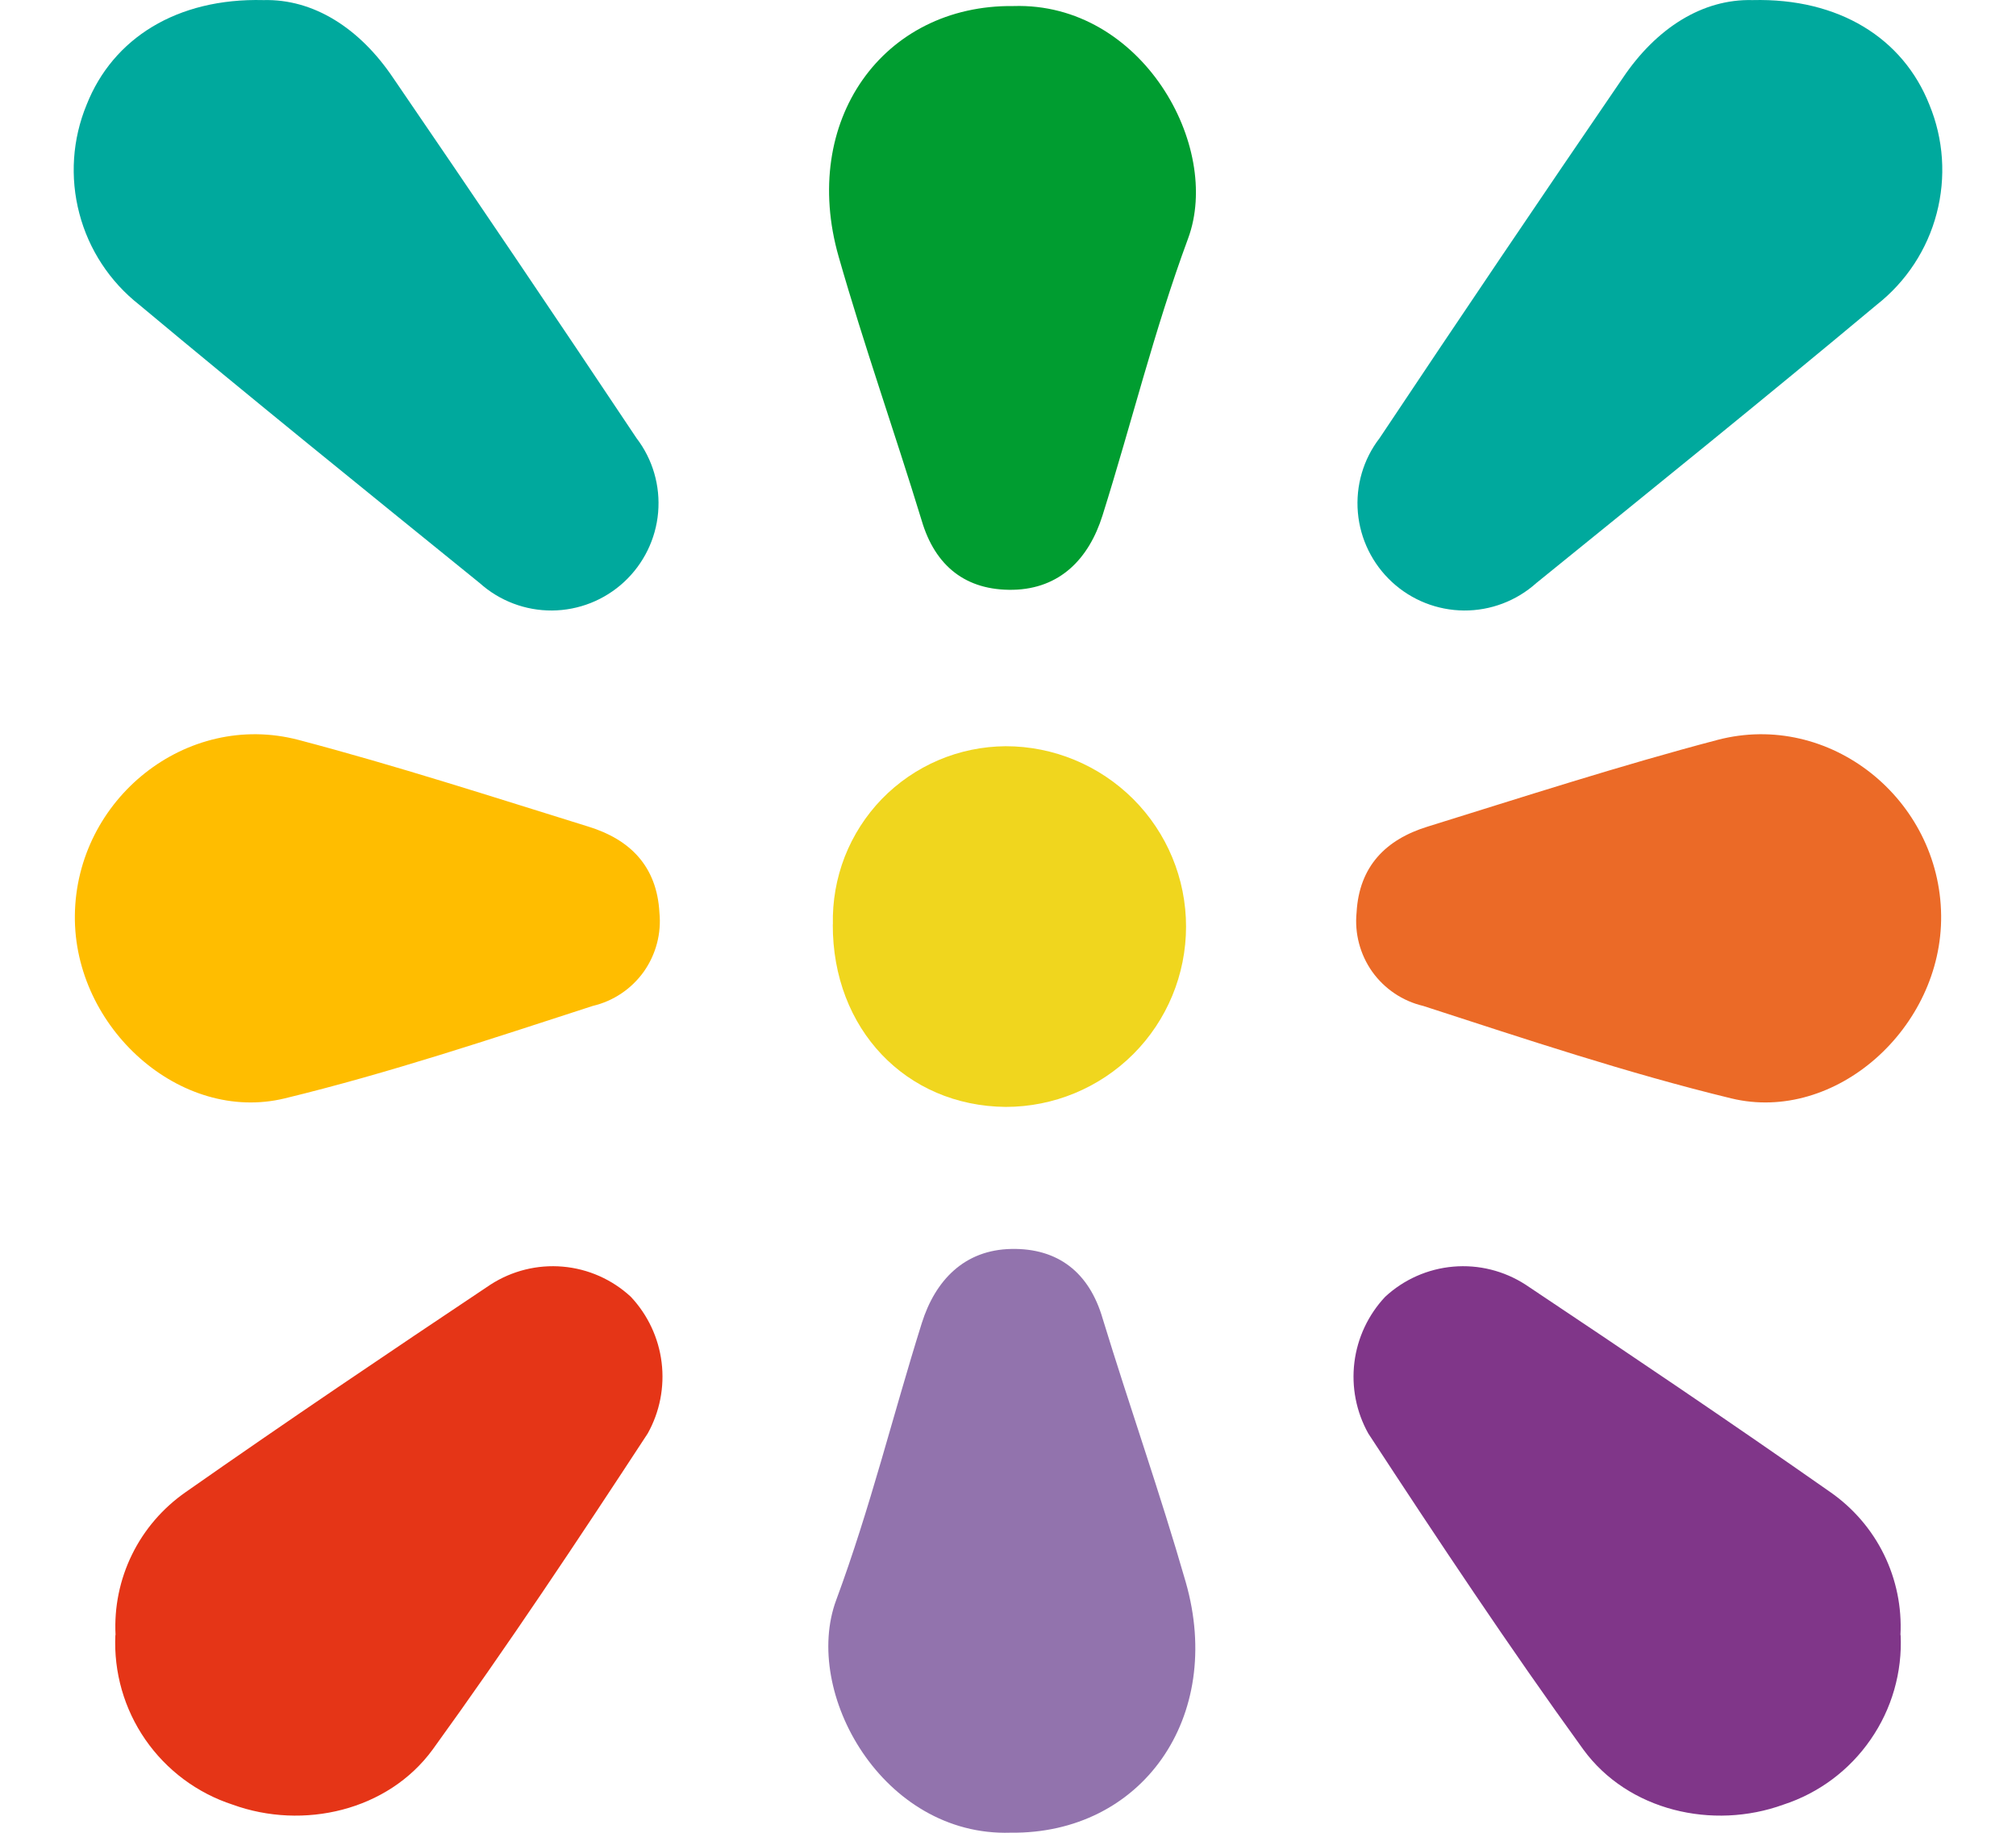
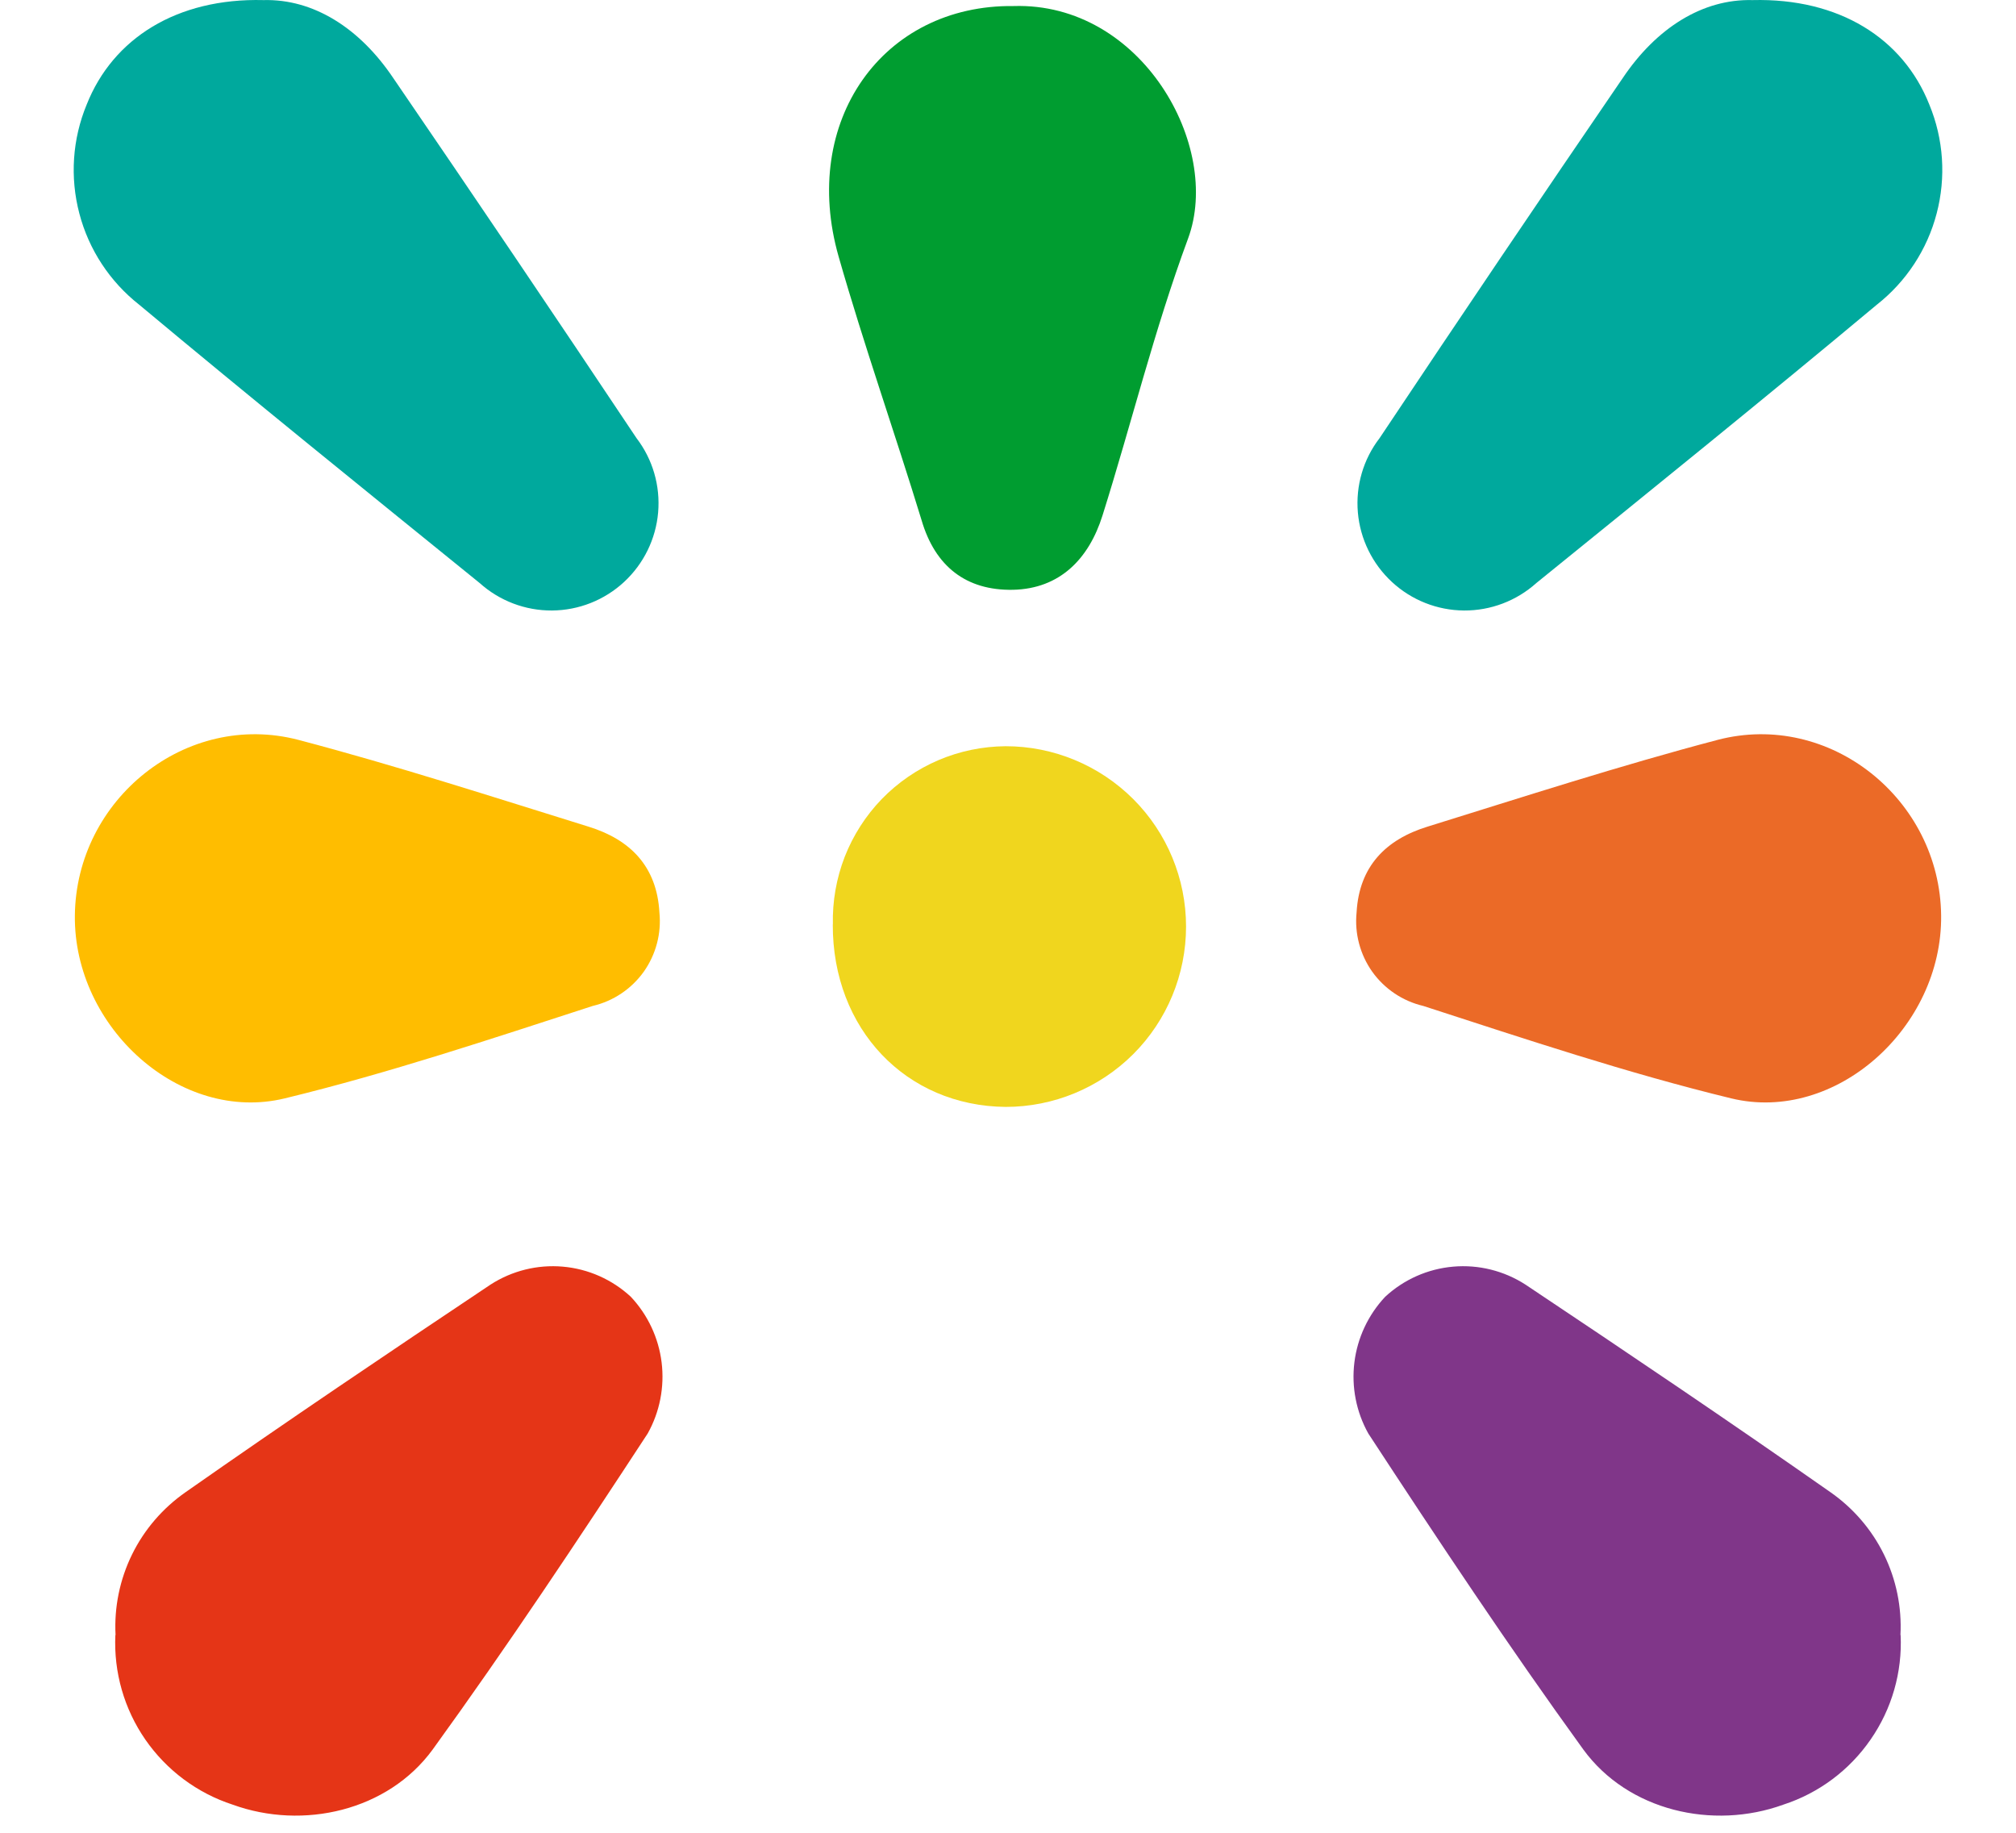
<svg xmlns="http://www.w3.org/2000/svg" width="22" height="20" viewBox="0 0 22 20" fill="none">
  <path d="M2.876 0.001C3.42 -0.013 3.924 0.305 4.291 0.851C5.183 2.155 6.068 3.465 6.946 4.781C7.123 5.012 7.207 5.301 7.182 5.592C7.157 5.882 7.024 6.153 6.81 6.351C6.596 6.549 6.316 6.66 6.024 6.662C5.733 6.664 5.451 6.557 5.234 6.362C3.988 5.352 2.746 4.35 1.52 3.326C1.199 3.074 0.969 2.724 0.866 2.33C0.762 1.935 0.79 1.518 0.946 1.141C1.232 0.419 1.93 -0.023 2.876 0.001Z" fill="#00A99D" />
  <path d="M1.261 17.842C1.245 17.539 1.307 17.236 1.441 16.963C1.575 16.69 1.777 16.456 2.027 16.282C3.126 15.512 4.239 14.762 5.353 14.018C5.587 13.867 5.864 13.798 6.141 13.822C6.419 13.846 6.68 13.962 6.884 14.151C7.069 14.348 7.187 14.599 7.22 14.867C7.253 15.135 7.2 15.407 7.068 15.643C6.307 16.806 5.537 17.965 4.722 19.091C4.233 19.761 3.308 19.972 2.539 19.693C2.152 19.567 1.818 19.318 1.586 18.983C1.355 18.649 1.24 18.248 1.259 17.842" fill="#E53517" />
  <path d="M11.061 0.066C12.458 0.023 13.338 1.596 12.965 2.603C12.593 3.61 12.348 4.619 12.031 5.626C11.883 6.097 11.567 6.425 11.055 6.436C10.542 6.446 10.204 6.179 10.057 5.677C9.763 4.716 9.428 3.767 9.152 2.801C8.729 1.323 9.632 0.049 11.061 0.066Z" fill="#009D30" />
  <path d="M0.817 9.991C0.83 8.72 2.033 7.754 3.257 8.074C4.32 8.354 5.37 8.694 6.423 9.021C6.876 9.161 7.168 9.453 7.196 9.957C7.219 10.186 7.158 10.416 7.025 10.604C6.891 10.791 6.694 10.924 6.469 10.977C5.355 11.338 4.244 11.71 3.107 11.986C1.97 12.261 0.803 11.215 0.817 9.989" fill="#FFBD00" />
  <path d="M9.089 10.088C9.083 9.836 9.127 9.585 9.218 9.35C9.31 9.115 9.448 8.9 9.623 8.719C9.799 8.538 10.009 8.394 10.241 8.295C10.473 8.196 10.722 8.145 10.975 8.143C11.497 8.143 11.997 8.351 12.367 8.72C12.736 9.089 12.943 9.589 12.943 10.111C12.943 10.633 12.736 11.134 12.367 11.503C11.997 11.872 11.497 12.079 10.975 12.079C9.887 12.069 9.084 11.229 9.088 10.088" fill="#F0D61E" />
-   <path d="M11.029 19.999C9.632 20.043 8.752 18.468 9.125 17.461C9.498 16.454 9.743 15.446 10.059 14.439C10.207 13.969 10.525 13.639 11.036 13.629C11.546 13.619 11.887 13.886 12.033 14.389C12.327 15.35 12.662 16.299 12.94 17.266C13.362 18.742 12.458 20.016 11.029 19.999Z" fill="#9273AD" />
  <path d="M19.124 0.001C18.58 -0.013 18.076 0.305 17.709 0.851C16.817 2.155 15.932 3.465 15.055 4.781C14.877 5.012 14.793 5.301 14.818 5.592C14.843 5.882 14.976 6.153 15.19 6.351C15.404 6.549 15.684 6.66 15.976 6.662C16.267 6.664 16.549 6.557 16.766 6.362C18.012 5.352 19.254 4.35 20.48 3.326C20.801 3.074 21.031 2.724 21.134 2.33C21.238 1.935 21.21 1.518 21.054 1.141C20.768 0.419 20.07 -0.023 19.124 0.001Z" fill="#00A99D" />
  <path d="M20.739 17.842C20.755 17.539 20.693 17.236 20.559 16.963C20.425 16.69 20.223 16.456 19.973 16.282C18.874 15.512 17.762 14.762 16.647 14.018C16.413 13.867 16.136 13.798 15.859 13.822C15.581 13.846 15.32 13.962 15.116 14.151C14.931 14.348 14.813 14.599 14.78 14.867C14.747 15.135 14.8 15.407 14.932 15.643C15.693 16.806 16.463 17.965 17.278 19.091C17.767 19.761 18.692 19.972 19.461 19.693C19.848 19.567 20.182 19.318 20.413 18.983C20.645 18.649 20.76 18.248 20.741 17.842" fill="#803689" />
  <path d="M21.183 9.991C21.17 8.72 19.967 7.754 18.743 8.074C17.68 8.354 16.63 8.694 15.577 9.021C15.124 9.161 14.832 9.453 14.804 9.957C14.781 10.186 14.842 10.416 14.975 10.604C15.109 10.791 15.306 10.924 15.531 10.977C16.645 11.338 17.756 11.71 18.893 11.986C20.03 12.261 21.197 11.215 21.183 9.989" fill="#EB6A27" />
</svg>